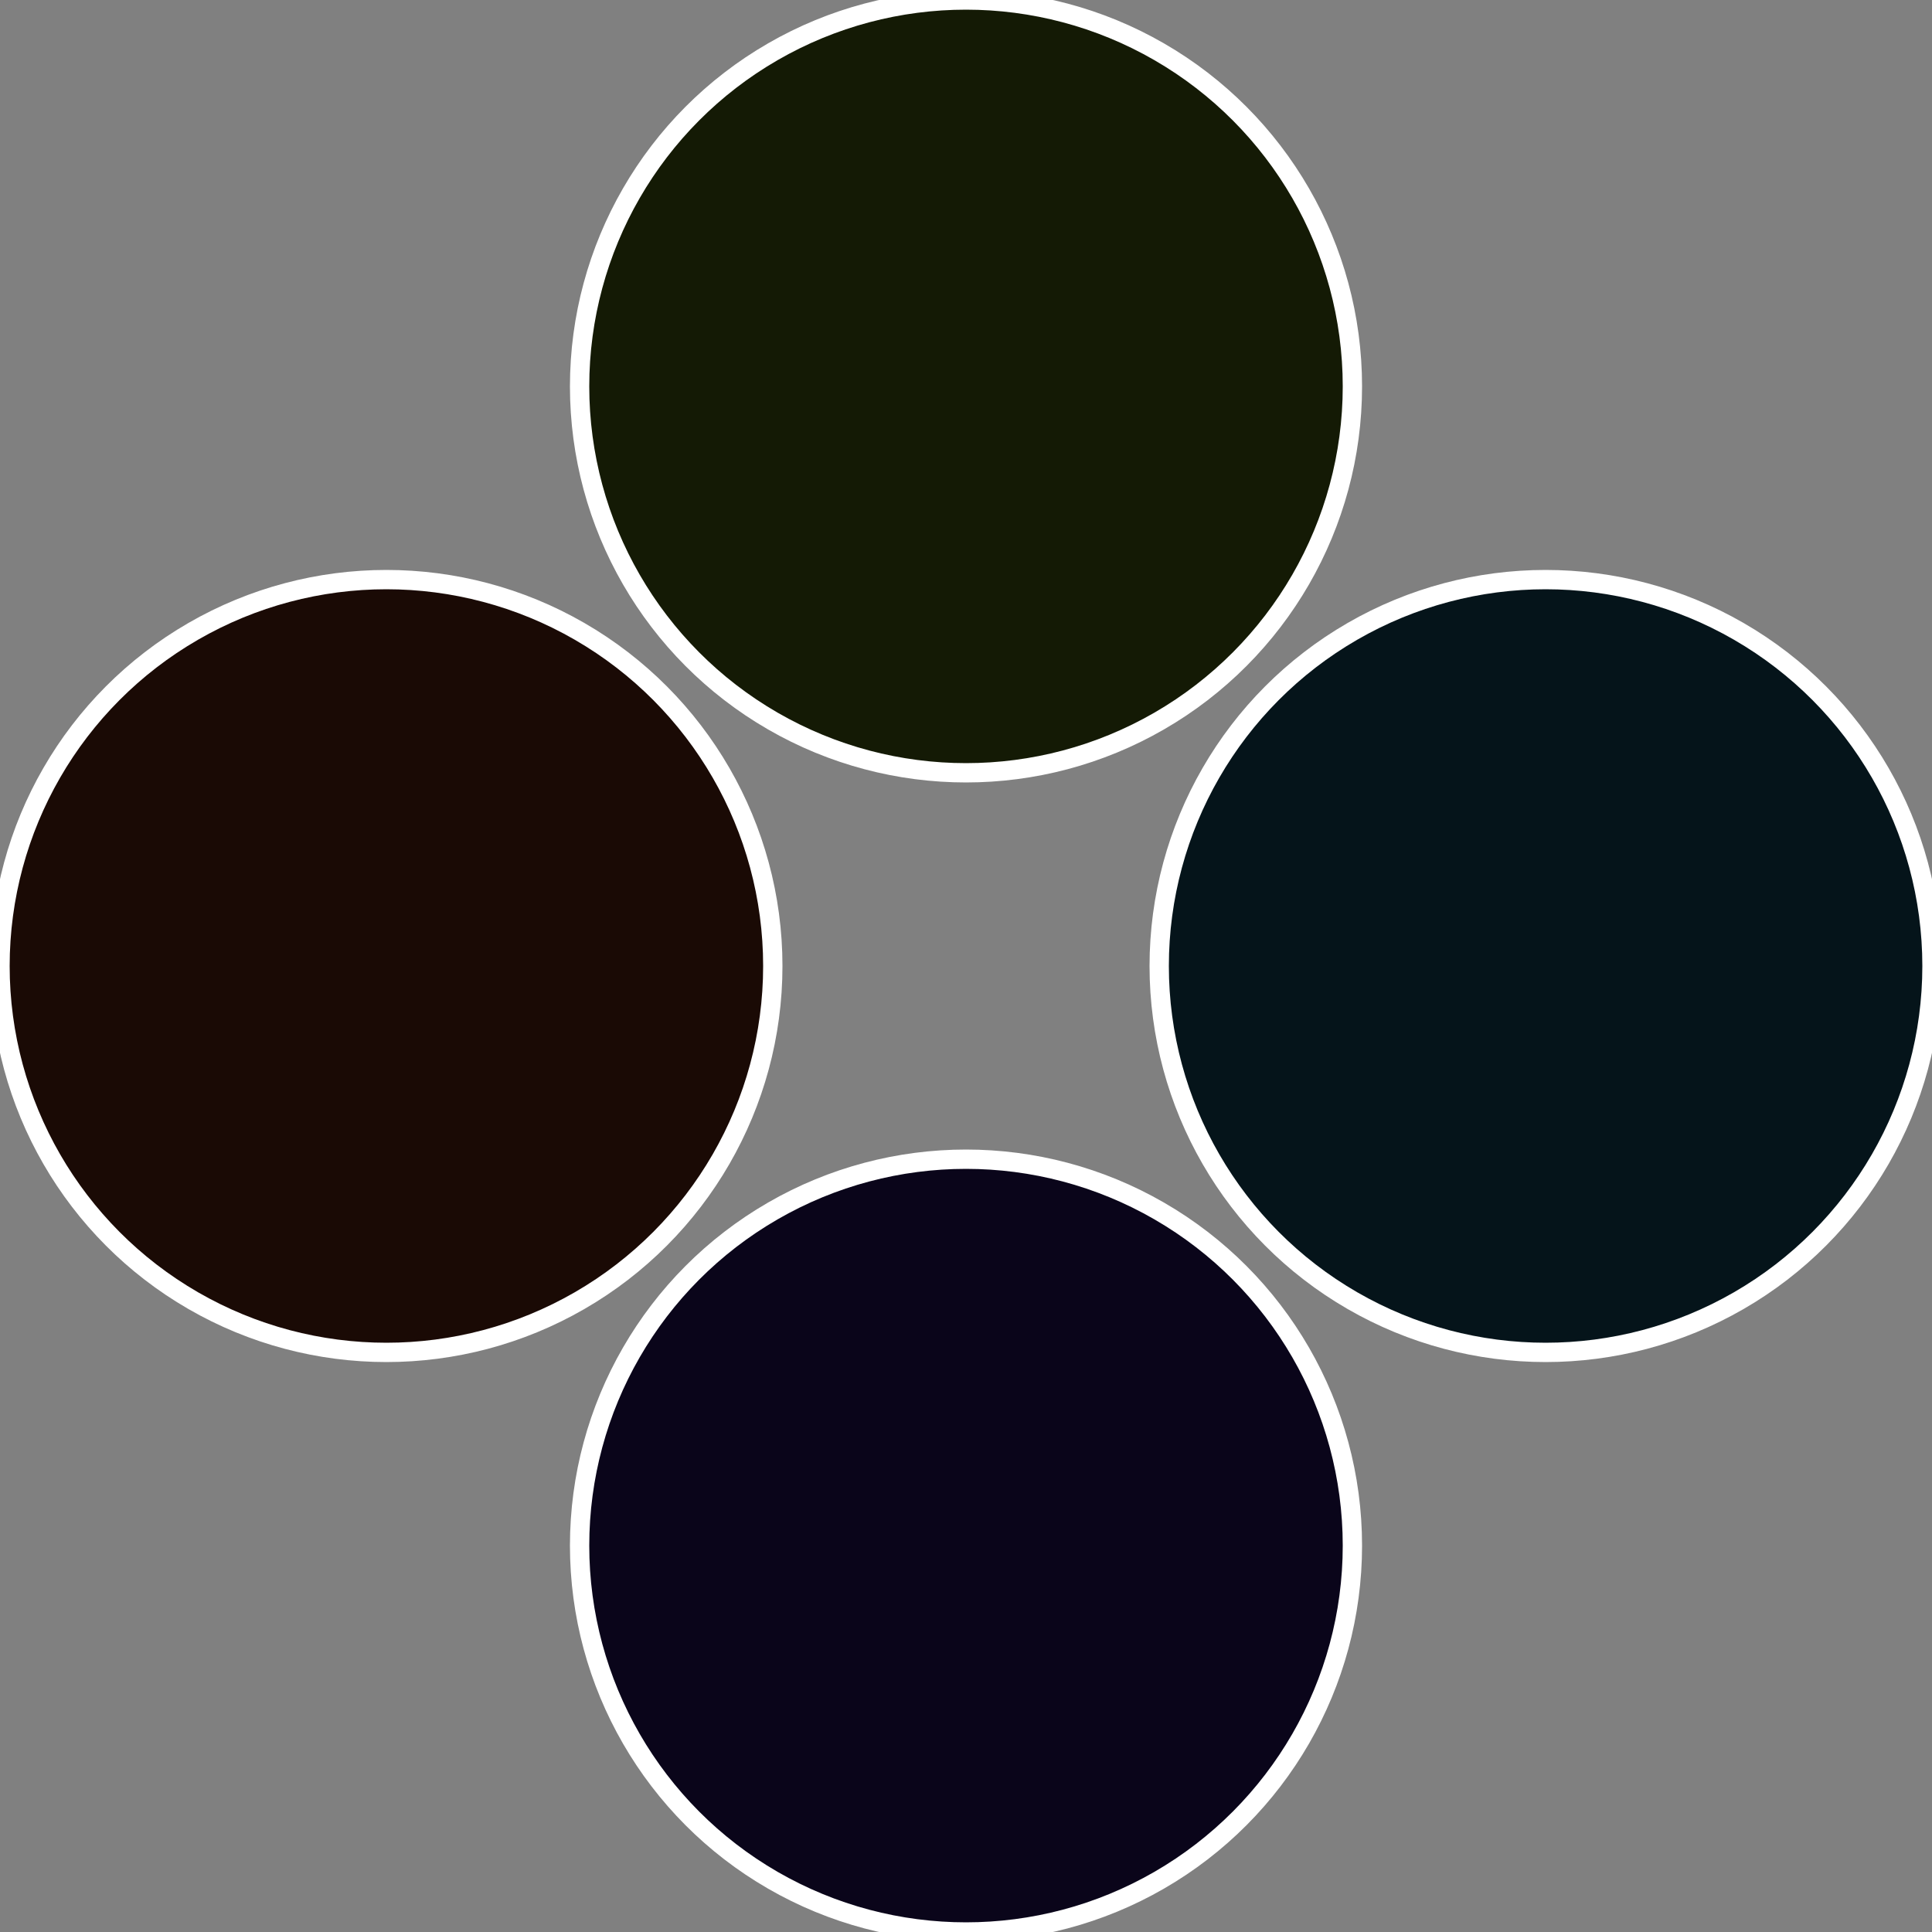
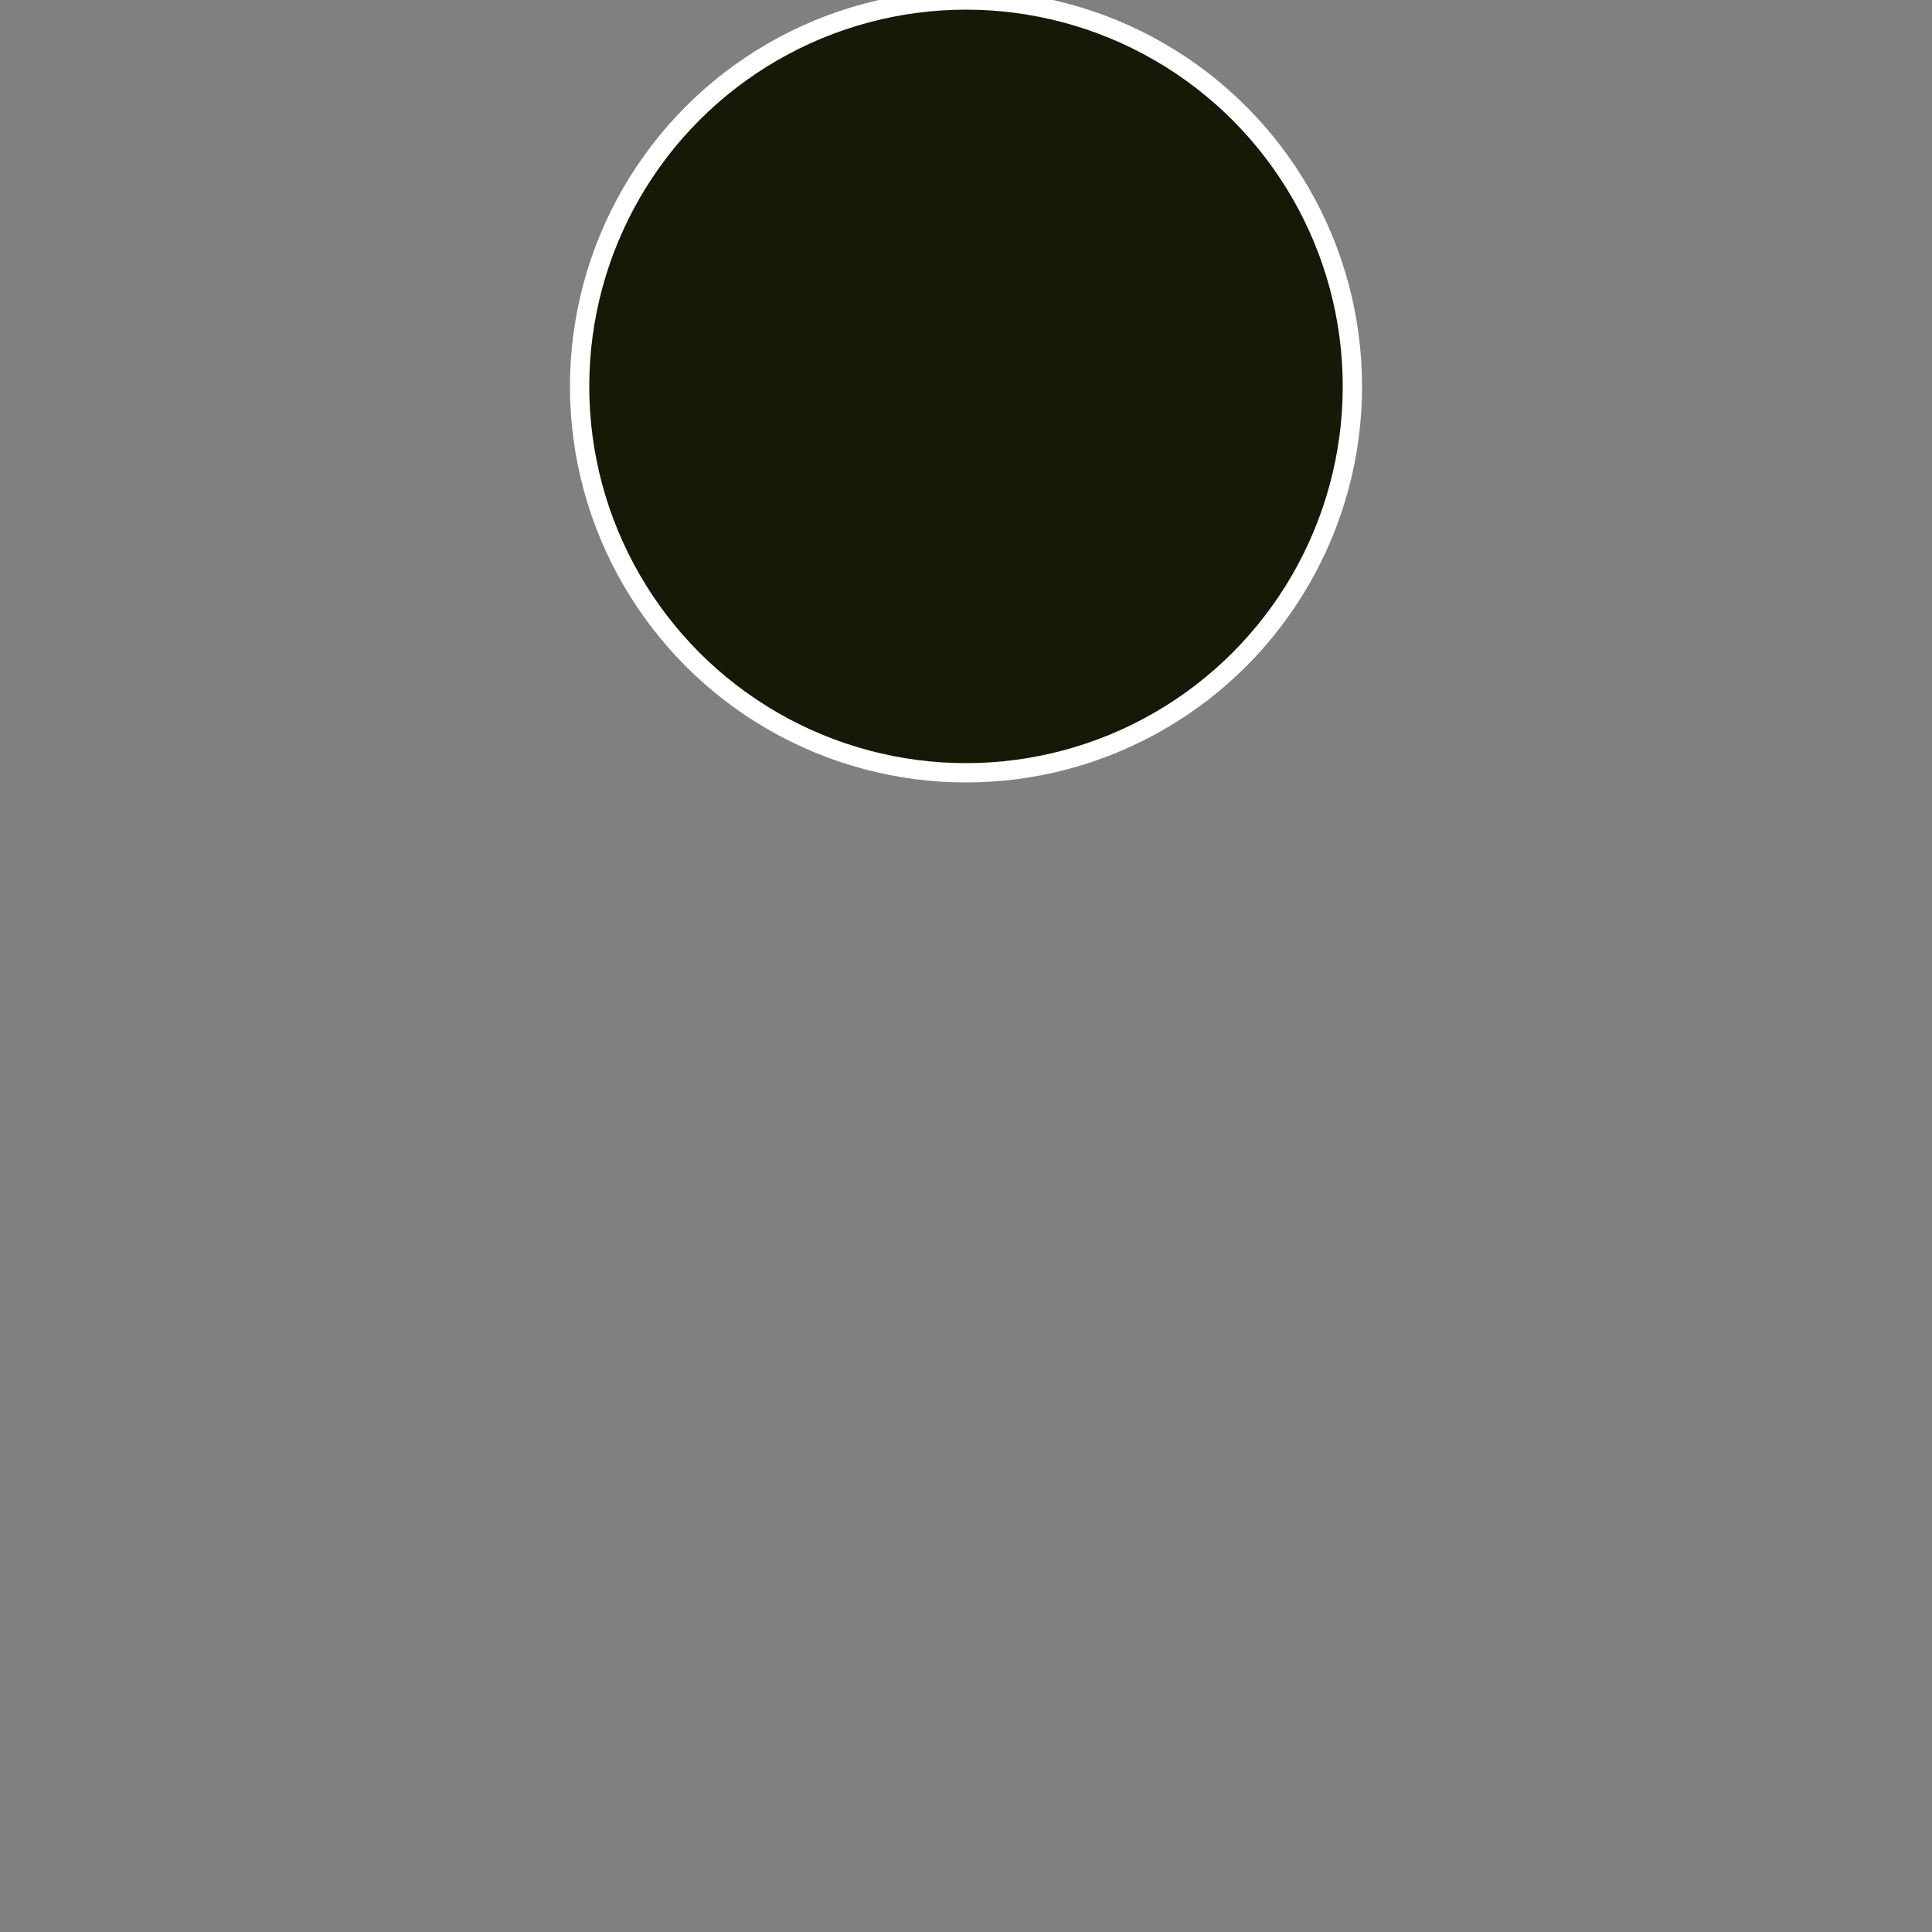
<svg xmlns="http://www.w3.org/2000/svg" width="500" height="500" viewBox="-1 -1 2 2">
  <rect x="-1" y="-1" width="2" height="2" fill="#808080" stroke="none" />
-   <circle cx="0.6" cy="0" r="0.4" fill="#05141a" stroke="#fff" stroke-width="1%" />
-   <circle cx="3.6739403974421E-17" cy="0.6" r="0.4" fill="#0a051a" stroke="#fff" stroke-width="1%" />
-   <circle cx="-0.6" cy="7.3478807948841E-17" r="0.4" fill="#1a0a05" stroke="#fff" stroke-width="1%" />
  <circle cx="-1.1021821192326E-16" cy="-0.6" r="0.4" fill="#141a05" stroke="#fff" stroke-width="1%" />
</svg>